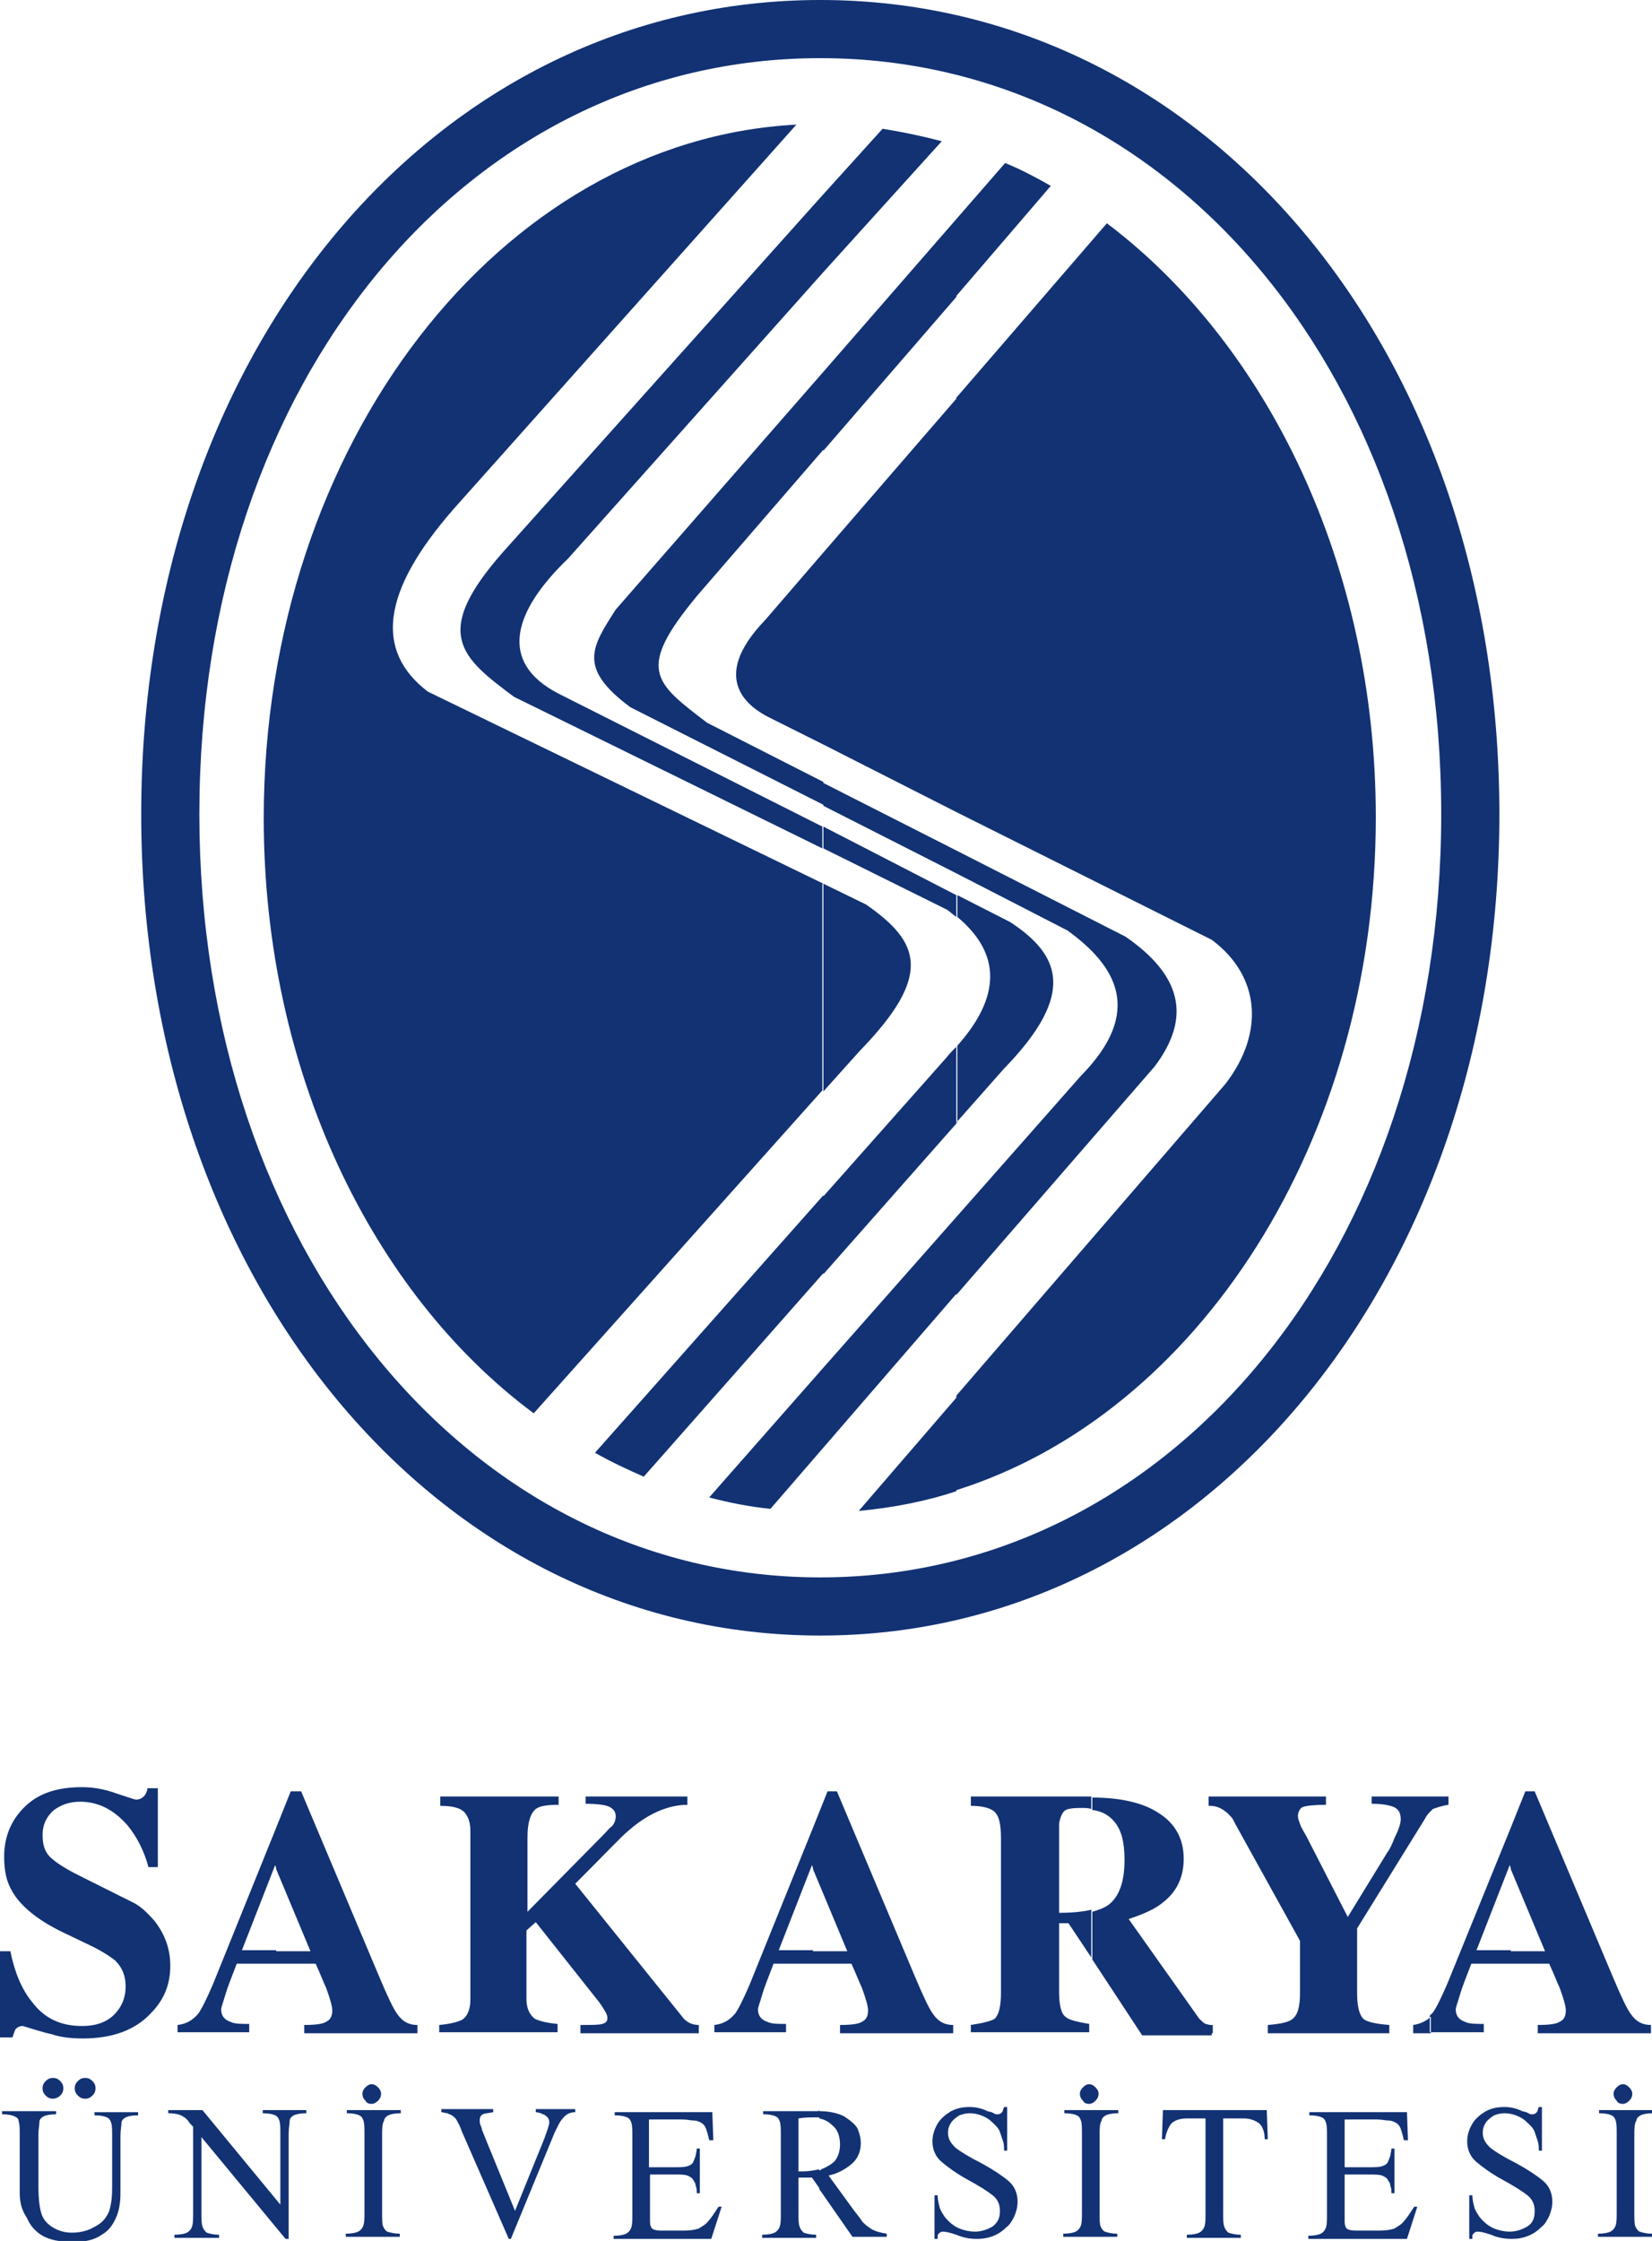
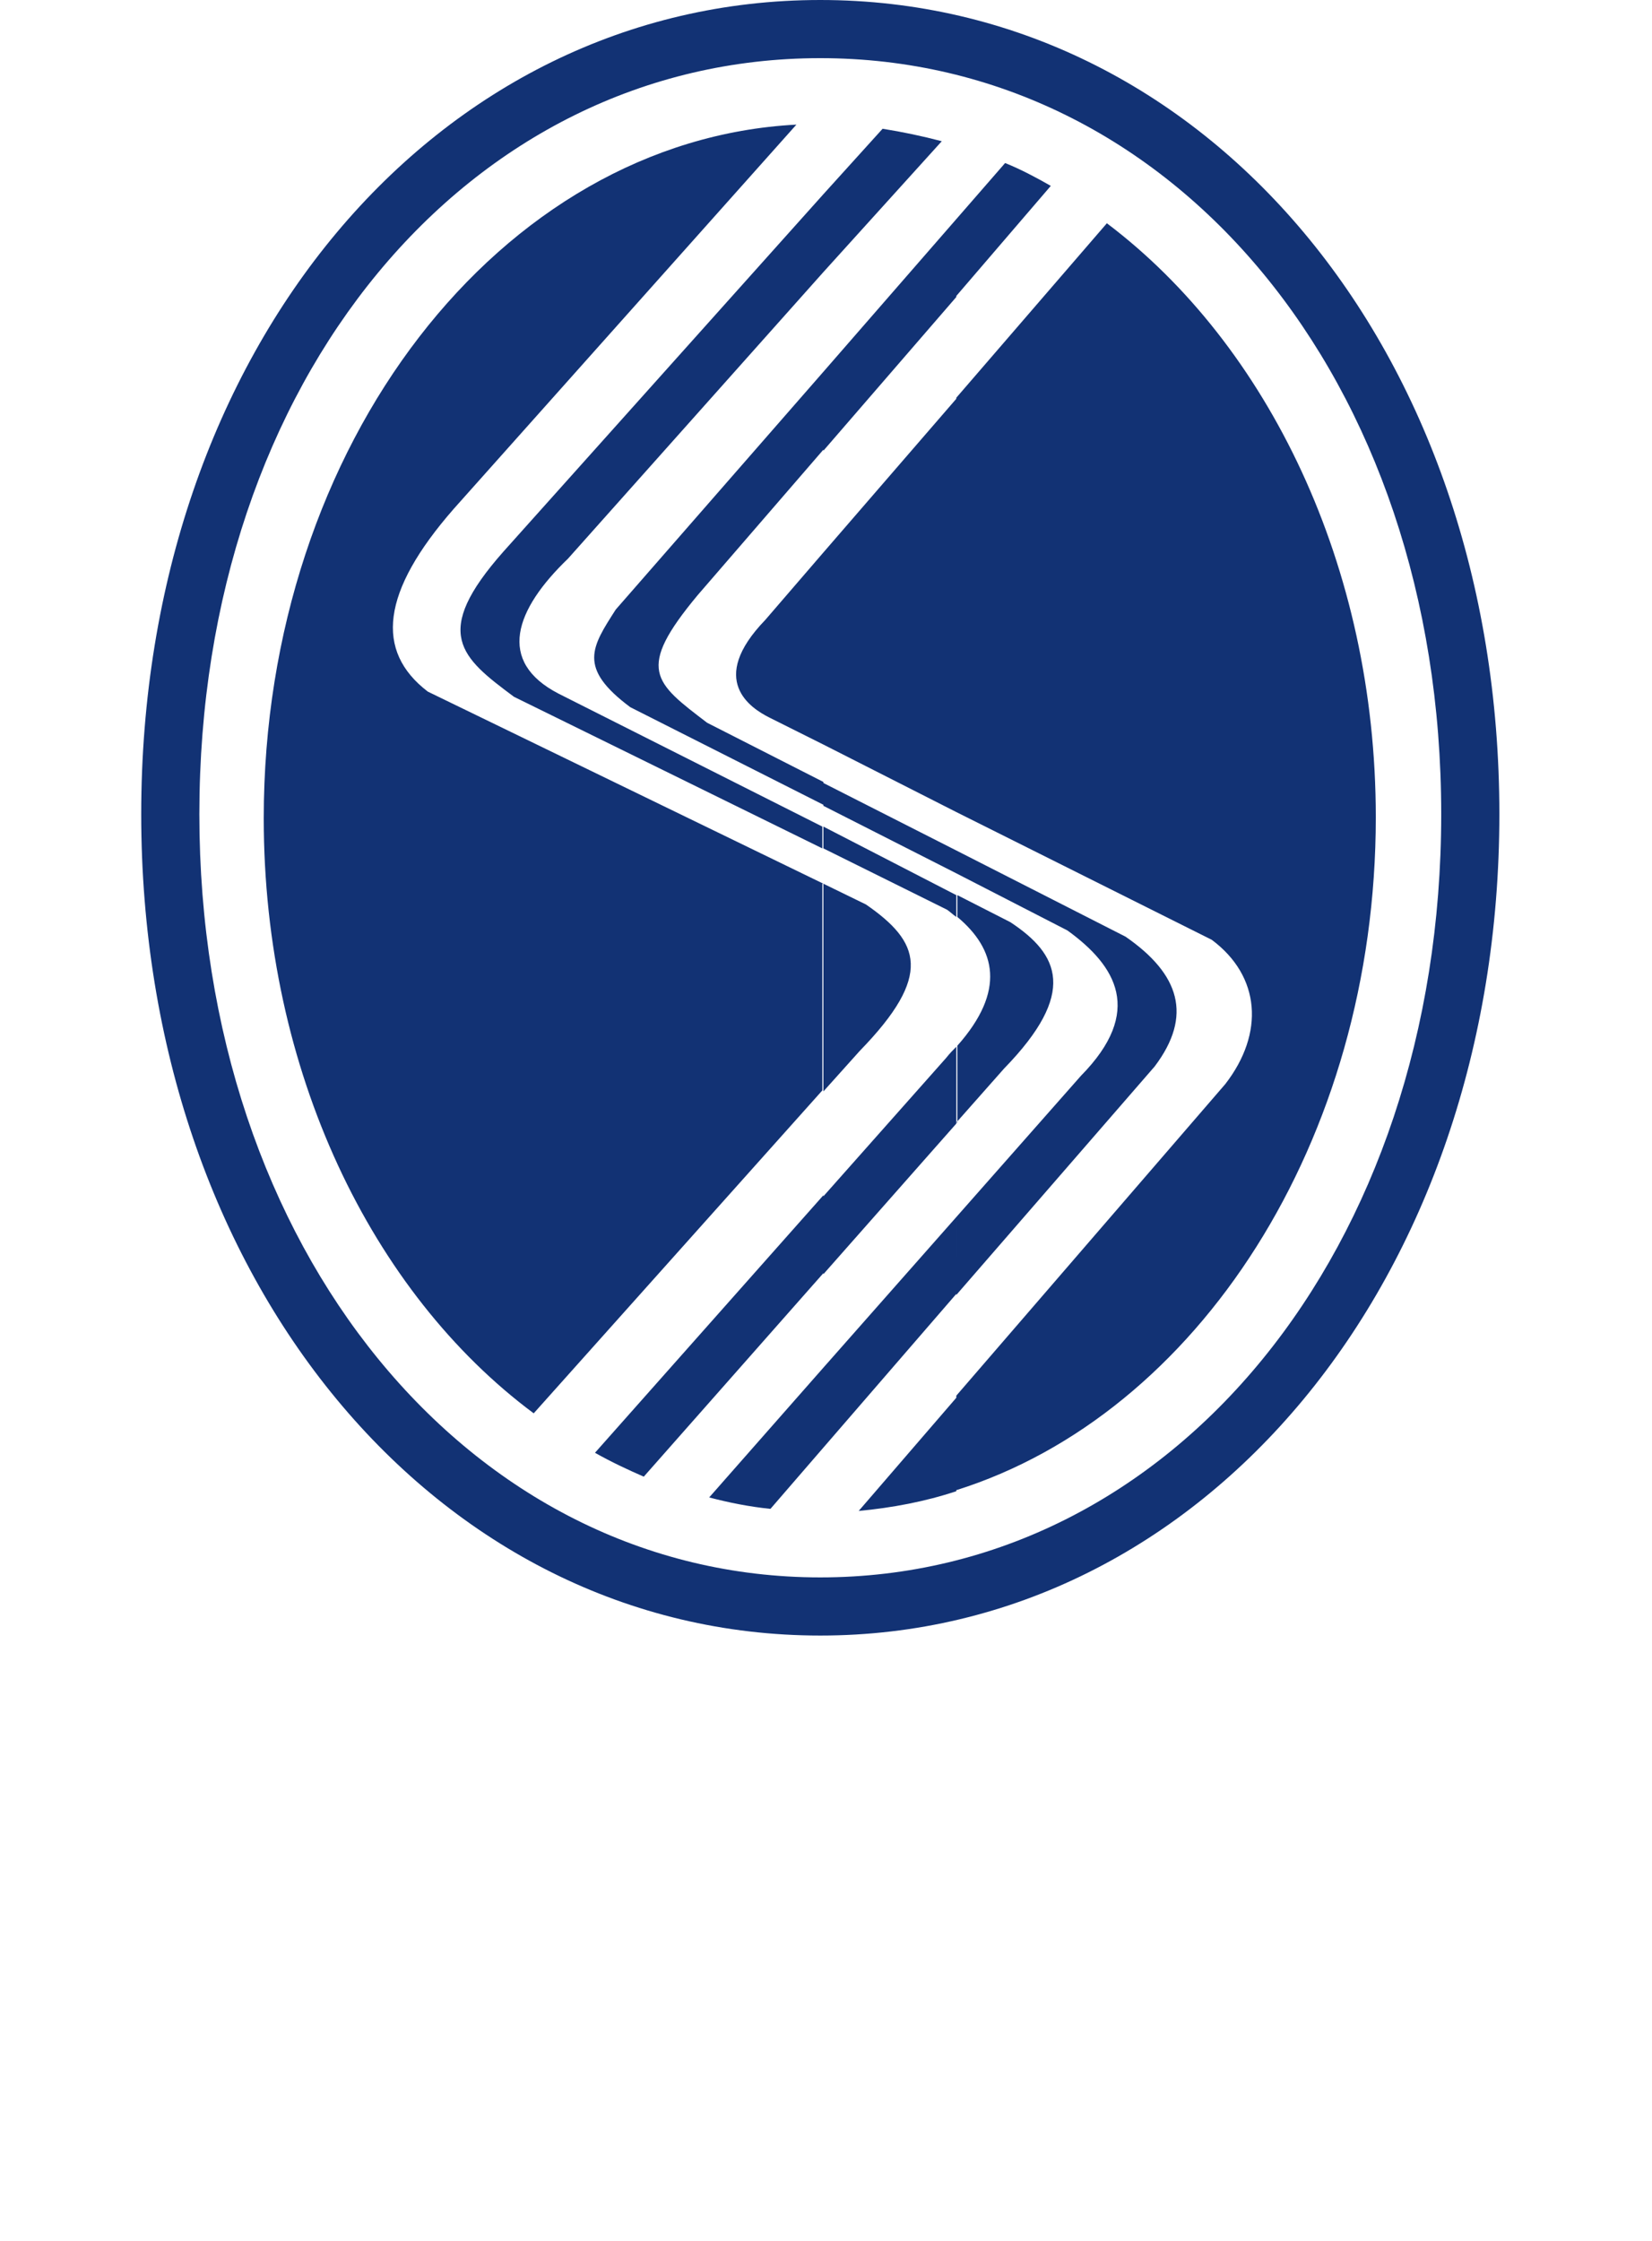
<svg xmlns="http://www.w3.org/2000/svg" version="1.1" id="Layer_1" x="0px" y="0px" viewBox="0 0 159.1 215.8" style="enable-background:new 0 0 159.1 215.8;" xml:space="preserve">
  <style type="text/css">
	.st0{fill-rule:evenodd;clip-rule:evenodd;fill:#123274;}
	.st1{fill:#123274;}
</style>
  <path class="st0" d="M106.6,21.5c15.5,11.7,25.9,33,25.9,57.2c0,31.2-17.2,57.5-40.4,64.8v-9.1l25.9-30c3.8-4.9,3.4-10.4-1.3-13.9  L92.1,78.2V38.3L106.6,21.5L106.6,21.5z M92.1,124.7l19.1-22c3.7-4.9,2.4-8.9-2.8-12.5l-16.3-8.3v2.2l10.7,5.5  c4.7,3.4,7.4,7.8,1.3,14l-12,13.6V124.7L92.1,124.7z M92.1,108.1l4.6-5.2c7.1-7.3,5.3-11,0.6-14.1l-5.1-2.6v2.1  c3.7,3.1,4.7,7.1,0,12.4V108.1L92.1,108.1z M92.1,28.5l9.1-10.6c-1.4-0.8-2.9-1.6-4.4-2.2l-4.7,5.4V28.5z M92.1,143.6  c-3,1-6.2,1.6-9.4,1.9l9.4-10.9V143.6L92.1,143.6z M92.1,78.2l-12.8-6.5V53.2l12.8-14.8V78.2L92.1,78.2z M92.1,21.1L79.3,35.8v7.6  l12.8-14.8V21.1L92.1,21.1z M92.1,81.9l-12.8-6.5v2.2l12.8,6.5V81.9L92.1,81.9z M92.1,86.2v2.1c-0.3-0.2-0.6-0.5-0.9-0.7l-11.9-5.9  v-2.1L92.1,86.2L92.1,86.2z M92.1,100.8v7.4l-12.8,14.5v-7.5l11.8-13.3C91.5,101.4,91.8,101.1,92.1,100.8L92.1,100.8z M92.1,117.2  l-12.8,14.5v7.7l12.8-14.8V117.2L92.1,117.2z M79.3,105.1l3.5-3.9c7.1-7.3,5.8-10.5,0.6-14.1l-4.1-2V105.1L79.3,105.1z M79.3,26.2  v-7.5l5.7-6.3c1.9,0.3,3.8,0.7,5.7,1.2L79.3,26.2z M79.3,71.7l-5.2-2.6c-1.8-0.9-6-3.6-0.4-9.4l5.6-6.5V71.7L79.3,71.7z M79.3,18.7  L48.5,53.1c-7,7.9-4.1,10.2,1,14l29.7,14.6v-2.1L53.8,66.8c-6-3.1-4.2-8.1,0.9-13l24.6-27.6V18.7L79.3,18.7z M79.3,35.8l-20,22.9  c-2.3,3.6-3.7,5.6,1.4,9.4l18.6,9.4v-2.2l-11.2-5.7c-5.1-3.9-6.9-5.1-0.9-12.3l12.1-14V35.8L79.3,35.8z M79.3,85.1L41.2,66.6  c-5.1-3.9-4.5-9.6,2.5-17.6l33-37c-28.5,1.5-51.3,30.8-51.3,66.8c0,24.3,10.4,45.7,26,57.3l27.8-31.1V85.1L79.3,85.1z M79.3,115.1  v7.5L62,142.2c-1.6-0.7-3.1-1.4-4.7-2.3L79.3,115.1L79.3,115.1z M79.3,131.7v7.7l-5.1,5.9c-2-0.2-4-0.6-5.9-1.1L79.3,131.7z" />
  <path class="st0" d="M79,0c37,0,65.4,33.6,65.4,78.4s-28.5,79.1-65.4,79.1v-5.6c33.9,0,59.8-31.6,59.8-73.5S112.9,5.6,79,5.6V0z   M79,0L79,0l0,5.6h0c-33.9,0-59.8,30.9-59.8,72.8s26,73.5,59.8,73.5h0v5.6h0c-37,0-65.4-34.3-65.4-79.1C13.6,33.6,42,0,79,0z" />
-   <path class="st1" d="M145.5,189.2v-1.3h3.3l-3.3-7.9V176l1.4-3.5h0.9l7.5,17.8c0.8,1.9,1.4,3.2,1.8,3.7c0.5,0.7,1.1,1,1.9,1v0.8  h-10.9V195c1.1,0,1.8-0.1,2.1-0.3c0.4-0.2,0.6-0.5,0.6-1.1c0-0.4-0.2-1.1-0.6-2.2c-0.2-0.4-0.5-1.2-1-2.3H145.5z M145.5,176v3.9  l-0.1-0.3l-3.2,8.2h3.3v1.3h-3.8c-0.5,1.3-0.9,2.3-1.1,3c-0.2,0.7-0.4,1.2-0.4,1.4c0,0.6,0.3,1,0.9,1.2c0.4,0.2,1,0.2,1.8,0.2v0.8  h-5.2v-1.6c0.1-0.1,0.2-0.2,0.3-0.3c0.3-0.4,0.8-1.4,1.4-2.8L145.5,176L145.5,176z M137.8,174.4V173h1.7v0.8  c-0.7,0.1-1.2,0.3-1.5,0.4C137.9,174.3,137.9,174.3,137.8,174.4z M137.8,173v1.4c-0.2,0.2-0.4,0.4-0.6,0.8l-6.5,10.5v6.2  c0,1.3,0.2,2.1,0.6,2.5c0.3,0.3,1.2,0.5,2.5,0.6v0.8h-11.7V195c1.3-0.1,2.1-0.3,2.4-0.6c0.5-0.4,0.7-1.2,0.7-2.5v-5l-6.2-11.2  c-0.2-0.4-0.3-0.6-0.4-0.7c-0.6-0.7-1.3-1.1-2-1.1V173h11.1v0.8c-1.2,0-1.9,0.1-2.2,0.2c-0.3,0.1-0.5,0.5-0.5,0.9  c0,0.2,0.1,0.5,0.3,1c0.2,0.4,0.4,0.7,0.5,0.9l4,7.8l3.8-6.2c0.3-0.4,0.5-0.9,0.7-1.4c0.4-0.8,0.6-1.4,0.6-1.8c0-0.6-0.2-1-0.7-1.2  c-0.5-0.2-1.2-0.3-2.1-0.3V173H137.8L137.8,173z M137.8,194.2c-0.4,0.4-1,0.7-1.7,0.8v0.8h1.7V194.2L137.8,194.2z M116.6,195.8h0.2  V195c-0.1,0-0.1,0-0.2,0V195.8z M116.6,173v0.9c-0.1,0-0.1,0-0.2,0V173H116.6L116.6,173z M116.6,195c-0.2,0-0.4-0.1-0.5-0.1  c-0.2-0.1-0.4-0.3-0.6-0.5l-6.8-9.6c1.5-0.5,2.6-1,3.3-1.6c1.3-1,2-2.4,2-4.2c0-1.9-0.8-3.4-2.4-4.4c-1.5-1-3.7-1.5-6.4-1.5v1.2  c0.9,0.1,1.6,0.5,2.1,1.1c0.7,0.8,1,2,1,3.7c0,2.1-0.5,3.5-1.5,4.3c-0.4,0.3-0.9,0.5-1.6,0.7v4.6l4.8,7.3h6.7V195z M105.1,173v1.2  c-0.3-0.1-0.6-0.1-1-0.1c-0.9,0-1.4,0.1-1.6,0.3c-0.2,0.2-0.4,0.6-0.5,1.2v8.6c1.2,0,2.3-0.1,3.1-0.3v4.6l-2.2-3.3H102v6.6  c0,1.3,0.2,2.1,0.6,2.4c0.3,0.3,1.1,0.5,2.3,0.7v0.8H93.5V195c1.3-0.2,2-0.4,2.3-0.6c0.4-0.4,0.6-1.2,0.6-2.5v-14.9  c0-1.4-0.2-2.2-0.7-2.6c-0.4-0.3-1.1-0.5-2.2-0.5V173h10.9C104.6,173,104.9,173,105.1,173L105.1,173z M78.3,189.2v-1.3h3.3l-3.3-7.9  V176l1.4-3.5h0.9l7.5,17.8c0.8,1.9,1.4,3.2,1.8,3.7c0.5,0.7,1.1,1,1.9,1v0.8H80.9V195c1.1,0,1.8-0.1,2.1-0.3  c0.4-0.2,0.6-0.5,0.6-1.1c0-0.4-0.2-1.1-0.6-2.2c-0.2-0.4-0.5-1.2-1-2.3H78.3z M78.3,176v3.9l-0.1-0.3l-3.2,8.2h3.3v1.3h-3.8  c-0.5,1.3-0.9,2.3-1.1,3c-0.2,0.7-0.4,1.2-0.4,1.4c0,0.6,0.3,1,0.9,1.2c0.4,0.2,1,0.2,1.8,0.2v0.8h-6.9V195c0.9-0.1,1.5-0.5,2-1.1  c0.3-0.4,0.8-1.4,1.4-2.8L78.3,176L78.3,176z M26.6,189.2v-1.3h3.3l-3.3-7.9V176l1.4-3.5H29l7.5,17.8c0.8,1.9,1.4,3.2,1.8,3.7  c0.5,0.7,1.1,1,1.9,1v0.8H29.3V195c1.1,0,1.8-0.1,2.1-0.3c0.4-0.2,0.6-0.5,0.6-1.1c0-0.4-0.2-1.1-0.6-2.2c-0.2-0.4-0.5-1.2-1-2.3  H26.6L26.6,189.2z M67.3,195v0.8H55.9V195c1.1,0,1.8,0,2.1-0.1c0.4-0.1,0.5-0.3,0.5-0.6c0-0.3-0.3-0.8-0.8-1.5l-6.1-7.7l-0.9,0.8  v6.6c0,0.9,0.3,1.5,0.8,1.9c0.4,0.2,1.1,0.4,2.2,0.5v0.8H42.3V195c1.1-0.1,1.8-0.3,2.2-0.5c0.5-0.3,0.8-1,0.8-1.9v-16.3  c0-0.8-0.2-1.3-0.5-1.7c-0.4-0.5-1.2-0.7-2.4-0.7V173h11.4v0.8c-1.1,0-1.8,0.1-2.2,0.4c-0.5,0.4-0.8,1.3-0.8,2.7v7.2l7.3-7.4  c0.4-0.4,0.6-0.7,0.8-0.8c0.3-0.3,0.4-0.7,0.4-1c0-0.4-0.2-0.7-0.6-0.9c-0.4-0.2-1.2-0.3-2.3-0.3V173h9.8v0.8  c-1.9,0-3.9,0.9-5.8,2.6c-0.5,0.4-2.1,2.1-5,5l10.3,12.8c0.2,0.3,0.5,0.5,0.7,0.6C66.6,194.9,66.9,195,67.3,195z M15.2,179.8h-0.9  c-0.4-1.5-1.1-2.9-2-4c-1.3-1.5-2.8-2.3-4.6-2.3c-1,0-1.8,0.3-2.5,0.8c-0.7,0.6-1.1,1.4-1.1,2.4c0,0.9,0.2,1.6,0.7,2.1  c0.5,0.5,1.4,1.1,2.8,1.8l5,2.5c0.9,0.4,1.6,1.1,2.3,1.9c1,1.3,1.5,2.7,1.5,4.3c0,1.8-0.6,3.3-1.9,4.6c-1.5,1.6-3.7,2.4-6.5,2.4  c-1.1,0-2.1-0.1-3-0.4c-0.9-0.2-1.8-0.5-2.8-0.8c-0.3,0-0.5,0.1-0.7,0.3c-0.1,0.2-0.2,0.5-0.3,0.8H0v-8.3h1c0.4,2,1.1,3.7,2.1,4.9  c1.2,1.6,2.8,2.3,4.8,2.3c1.4,0,2.4-0.4,3.1-1.1c0.7-0.7,1.1-1.6,1.1-2.7c0-1-0.3-1.8-1-2.5c-0.5-0.4-1.4-1-2.7-1.6l-2.3-1.1  c-2.5-1.2-4.2-2.6-5-4.1c-0.5-0.9-0.7-1.9-0.7-3.2c0-2.1,0.8-3.8,2.3-5.1c1.3-1.1,3-1.6,5.2-1.6c1.1,0,2.2,0.2,3.3,0.6  c1.2,0.4,1.8,0.6,1.9,0.6c0.4,0,0.7-0.2,0.9-0.5c0.1-0.2,0.2-0.4,0.2-0.6h1V179.8L15.2,179.8z M26.6,176v3.9l-0.1-0.3l-3.2,8.2h3.3  v1.3h-3.8c-0.5,1.3-0.9,2.3-1.1,3c-0.2,0.7-0.4,1.2-0.4,1.4c0,0.6,0.3,1,0.9,1.2c0.4,0.2,1,0.2,1.8,0.2v0.8h-6.9V195  c0.9-0.1,1.5-0.5,2-1.1c0.3-0.4,0.8-1.4,1.4-2.8L26.6,176z" />
-   <path class="st1" d="M78.9,210.8v-1.8c0.1,0,0.1,0,0.2-0.1c0.5-0.2,1-0.5,1.3-0.8c0.3-0.4,0.5-0.9,0.5-1.6c0-0.7-0.2-1.4-0.7-1.8  c-0.4-0.4-0.8-0.6-1.3-0.7v-0.7c1,0,1.8,0.2,2.4,0.5c0.6,0.4,1.1,0.8,1.3,1.2c0.2,0.5,0.3,0.9,0.3,1.4c0,0.8-0.3,1.5-0.9,2  c-0.6,0.5-1.3,0.9-2.2,1.1l2.4,3.3c0.4,0.5,0.7,0.9,0.9,1.2c0.3,0.3,0.6,0.5,0.9,0.7c0.4,0.2,0.8,0.3,1.4,0.4v0.3h-3.3L78.9,210.8  L78.9,210.8z M97,202.9v4.2h-0.3c0-0.3,0-0.6-0.1-0.9c-0.1-0.3-0.2-0.6-0.3-0.9c-0.1-0.3-0.3-0.5-0.5-0.7c-0.2-0.2-0.4-0.4-0.7-0.6  c-0.5-0.3-1.1-0.5-1.7-0.5c-0.4,0-0.7,0.1-1,0.2c-0.3,0.2-0.6,0.4-0.8,0.7c-0.2,0.3-0.3,0.6-0.3,1c0,0.6,0.3,1,0.7,1.4  c0.5,0.4,1.3,0.9,2.5,1.5c1.1,0.6,2,1.2,2.6,1.7c0.6,0.5,0.9,1.2,0.9,2c0,0.5-0.1,0.9-0.3,1.4c-0.2,0.4-0.4,0.8-0.8,1.1  c-0.3,0.3-0.7,0.6-1.2,0.8c-0.5,0.2-1,0.3-1.6,0.3c-0.7,0-1.3-0.1-2-0.4c-0.6-0.2-1-0.3-1.3-0.3c-0.2,0-0.3,0.1-0.4,0.2  c0,0-0.1,0.1-0.1,0.2c0,0.1,0,0.2,0,0.3h-0.3v-4.2h0.3c0,0.4,0.1,0.8,0.2,1.2c0.1,0.3,0.3,0.6,0.5,0.9c0.4,0.5,0.9,0.9,1.4,1.1  c0.5,0.2,1,0.3,1.5,0.3c0.6,0,1.2-0.2,1.7-0.5c0.5-0.4,0.7-0.8,0.7-1.5c0-0.6-0.2-1.1-0.7-1.5c-0.5-0.4-1.3-0.9-2.4-1.5  c-1.1-0.6-1.9-1.2-2.5-1.7c-0.6-0.5-0.9-1.2-0.9-2c0-0.6,0.2-1.2,0.5-1.7c0.3-0.5,0.8-0.9,1.3-1.2c0.6-0.3,1.1-0.4,1.8-0.4  c0.5,0,1.1,0.1,1.7,0.4l0.4,0.1l0.4,0.2c0.1,0,0.2,0,0.2,0c0.2,0,0.3-0.1,0.4-0.2c0.1-0.1,0.1-0.3,0.2-0.5H97L97,202.9z   M105.9,205.6v7.5c0,0.6,0,1.1,0.1,1.3c0.1,0.2,0.2,0.4,0.4,0.5c0.3,0.1,0.7,0.2,1.2,0.2v0.3h-5.2v-0.3c0.6,0,1-0.1,1.2-0.2  c0.2-0.1,0.4-0.3,0.5-0.6c0.1-0.3,0.1-0.7,0.1-1.3v-7.5c0-0.6,0-1-0.1-1.3c-0.1-0.3-0.2-0.4-0.4-0.5c-0.2-0.1-0.6-0.2-1.2-0.2v-0.3  h5.2v0.3c-0.6,0-1,0.1-1.2,0.2c-0.2,0.1-0.4,0.3-0.4,0.5C105.9,204.5,105.9,205,105.9,205.6L105.9,205.6z M104,201.6  c0-0.2,0.1-0.4,0.3-0.6c0.2-0.2,0.4-0.3,0.6-0.3c0.2,0,0.4,0.1,0.6,0.3c0.2,0.2,0.3,0.4,0.3,0.6c0,0.3-0.1,0.5-0.3,0.7  c-0.2,0.2-0.4,0.3-0.6,0.3c-0.3,0-0.5-0.1-0.6-0.3C104.1,202.1,104,201.9,104,201.6L104,201.6z M117.8,204v9.1c0,0.6,0,1,0.1,1.3  c0.1,0.3,0.2,0.4,0.4,0.6c0.3,0.1,0.7,0.2,1.2,0.2v0.3h-5.2v-0.3c0.6,0,1-0.1,1.2-0.2c0.2-0.1,0.4-0.3,0.5-0.6  c0.1-0.3,0.1-0.7,0.1-1.3V204h-1.8c-0.7,0-1.2,0.2-1.5,0.5c-0.3,0.4-0.5,0.9-0.6,1.5h-0.3l0.1-2.8h10l0.1,2.8h-0.3  c0-0.7-0.2-1.2-0.5-1.5c-0.4-0.3-0.9-0.5-1.5-0.5H117.8L117.8,204z M129.5,203.9v4.8h2.4c0.5,0,0.9,0,1.2-0.1  c0.3-0.1,0.5-0.2,0.6-0.5c0.1-0.2,0.1-0.3,0.2-0.5c0-0.2,0.1-0.4,0.1-0.7h0.3v4.3h-0.3c0-0.3,0-0.5-0.1-0.7c0-0.2-0.1-0.4-0.2-0.5  c-0.1-0.3-0.4-0.4-0.6-0.5c-0.3-0.1-0.7-0.1-1.2-0.1h-2.4v4.5c0,0.4,0.1,0.6,0.2,0.7c0.1,0.1,0.4,0.2,0.8,0.2h2.5  c0.5,0,1-0.1,1.3-0.2c0.3-0.2,0.7-0.4,0.9-0.7c0.3-0.3,0.6-0.8,1-1.4h0.3l-1,3.1H126v-0.3c0.6,0,1-0.1,1.2-0.2  c0.2-0.1,0.4-0.3,0.5-0.6c0.1-0.3,0.1-0.7,0.1-1.3v-7.5c0-0.6,0-1-0.1-1.3c-0.1-0.3-0.2-0.4-0.4-0.5c-0.2-0.1-0.6-0.2-1.2-0.2v-0.3  h9.4l0.1,2.7h-0.4c-0.1-0.5-0.2-0.8-0.3-1.1c-0.1-0.3-0.3-0.5-0.5-0.6c-0.2-0.1-0.4-0.2-0.7-0.2c-0.3,0-0.6-0.1-1.1-0.1H129.5  L129.5,203.9z M148.5,202.9v4.2h-0.3c0-0.3,0-0.6-0.1-0.9c-0.1-0.3-0.2-0.6-0.3-0.9c-0.1-0.3-0.3-0.5-0.5-0.7  c-0.2-0.2-0.4-0.4-0.7-0.6c-0.5-0.3-1.1-0.5-1.7-0.5c-0.4,0-0.7,0.1-1,0.2c-0.3,0.2-0.6,0.4-0.8,0.7c-0.2,0.3-0.3,0.6-0.3,1  c0,0.6,0.3,1,0.7,1.4c0.5,0.4,1.3,0.9,2.5,1.5c1.1,0.6,2,1.2,2.6,1.7c0.6,0.5,0.9,1.2,0.9,2c0,0.5-0.1,0.9-0.3,1.4  c-0.2,0.4-0.4,0.8-0.8,1.1c-0.3,0.3-0.7,0.6-1.2,0.8c-0.5,0.2-1,0.3-1.6,0.3c-0.7,0-1.3-0.1-2-0.4c-0.6-0.2-1-0.3-1.3-0.3  c-0.2,0-0.3,0.1-0.4,0.2c0,0-0.1,0.1-0.1,0.2c0,0.1,0,0.2,0,0.3h-0.3v-4.2h0.3c0,0.4,0.1,0.8,0.2,1.2c0.1,0.3,0.3,0.6,0.5,0.9  c0.4,0.5,0.9,0.9,1.4,1.1c0.5,0.2,1,0.3,1.5,0.3c0.6,0,1.2-0.2,1.7-0.5s0.7-0.8,0.7-1.5c0-0.6-0.2-1.1-0.7-1.5  c-0.5-0.4-1.3-0.9-2.4-1.5c-1.1-0.6-1.9-1.2-2.5-1.7c-0.6-0.5-0.9-1.2-0.9-2c0-0.6,0.2-1.2,0.5-1.7c0.3-0.5,0.8-0.9,1.3-1.2  c0.6-0.3,1.1-0.4,1.8-0.4c0.5,0,1.1,0.1,1.7,0.4l0.4,0.1l0.4,0.2c0.1,0,0.2,0,0.2,0c0.2,0,0.3-0.1,0.4-0.2c0.1-0.1,0.1-0.3,0.2-0.5  H148.5L148.5,202.9z M157.4,205.6v7.5c0,0.6,0,1.1,0.1,1.3c0.1,0.2,0.2,0.4,0.4,0.5c0.3,0.1,0.7,0.2,1.2,0.2v0.3h-5.2v-0.3  c0.6,0,1-0.1,1.2-0.2c0.2-0.1,0.4-0.3,0.5-0.6c0.1-0.3,0.1-0.7,0.1-1.3v-7.5c0-0.6,0-1-0.1-1.3c-0.1-0.3-0.2-0.4-0.4-0.5  c-0.2-0.1-0.6-0.2-1.2-0.2v-0.3h5.2v0.3c-0.6,0-1,0.1-1.2,0.2c-0.2,0.1-0.4,0.3-0.4,0.5C157.4,204.5,157.4,205,157.4,205.6  L157.4,205.6z M155.4,201.6c0-0.2,0.1-0.4,0.3-0.6c0.2-0.2,0.4-0.3,0.6-0.3c0.2,0,0.4,0.1,0.6,0.3c0.2,0.2,0.3,0.4,0.3,0.6  c0,0.3-0.1,0.5-0.3,0.7c-0.2,0.2-0.4,0.3-0.6,0.3c-0.3,0-0.5-0.1-0.6-0.3C155.5,202.1,155.4,201.9,155.4,201.6z M1.9,211.1v-5.5  c0-0.6,0-1-0.1-1.3c0-0.3-0.2-0.4-0.4-0.5c-0.2-0.1-0.6-0.2-1.2-0.2v-0.3h5.2v0.3c-0.6,0-1,0.1-1.2,0.2c-0.2,0.1-0.4,0.3-0.4,0.5  c0,0.3-0.1,0.7-0.1,1.3v4.9c0,1.2,0.1,2.1,0.3,2.7c0.2,0.6,0.6,1,1.1,1.3c0.5,0.3,1.1,0.5,1.8,0.5c0.6,0,1.3-0.1,1.9-0.4  c0.6-0.3,1.1-0.6,1.4-1.1c0.3-0.4,0.4-0.8,0.5-1.4c0.1-0.5,0.1-1.2,0.1-1.9v-4.5c0-0.6,0-1-0.1-1.3c-0.1-0.3-0.2-0.4-0.4-0.5  c-0.2-0.1-0.6-0.2-1.2-0.2v-0.3h4.2v0.3c-0.6,0-1,0.1-1.2,0.2c-0.2,0.1-0.4,0.3-0.4,0.5c0,0.3-0.1,0.7-0.1,1.3v5.5  c0,0.8-0.1,1.6-0.4,2.3c-0.3,0.7-0.7,1.3-1.4,1.7c-0.7,0.5-1.6,0.7-2.8,0.7c-1.2,0-2.2-0.2-2.9-0.6c-0.7-0.4-1.2-1-1.5-1.7  C2,212.7,1.9,211.9,1.9,211.1L1.9,211.1z M78.9,203.2v0.7c-0.2,0-0.3,0-0.5,0c-0.4,0-0.9,0-1.5,0.1v5.1h0.4c0.6,0,1.1-0.1,1.6-0.2  v1.8l-0.7-1h-1.3v3.4c0,0.6,0,1,0.1,1.3c0.1,0.3,0.2,0.4,0.4,0.6c0.3,0.1,0.7,0.2,1.2,0.2v0.3h-5.2v-0.3c0.6,0,1-0.1,1.2-0.2  c0.2-0.1,0.4-0.3,0.5-0.6c0.1-0.3,0.1-0.7,0.1-1.3v-7.5c0-0.6,0-1-0.1-1.3c-0.1-0.3-0.2-0.4-0.4-0.5c-0.2-0.1-0.6-0.2-1.2-0.2v-0.3  h5.3L78.9,203.2L78.9,203.2z M5.1,202.1c-0.3,0-0.5-0.1-0.7-0.3c-0.2-0.2-0.3-0.4-0.3-0.7c0-0.3,0.1-0.5,0.3-0.7  c0.2-0.2,0.4-0.3,0.7-0.3c0.3,0,0.5,0.1,0.7,0.3c0.2,0.2,0.3,0.4,0.3,0.7s-0.1,0.5-0.3,0.7C5.6,202,5.3,202.1,5.1,202.1L5.1,202.1z   M8.2,202.1c-0.3,0-0.5-0.1-0.7-0.3c-0.2-0.2-0.3-0.4-0.3-0.7c0-0.3,0.1-0.5,0.3-0.7c0.2-0.2,0.4-0.3,0.7-0.3c0.3,0,0.5,0.1,0.7,0.3  c0.2,0.2,0.3,0.4,0.3,0.7c0,0.3-0.1,0.5-0.3,0.7C8.7,202,8.5,202.1,8.2,202.1L8.2,202.1z M19.4,205.8v7.3c0,0.6,0,1,0.1,1.3  c0.1,0.3,0.2,0.4,0.4,0.6c0.3,0.1,0.7,0.2,1.2,0.2v0.3h-4.3v-0.3c0.6,0,1-0.1,1.2-0.2c0.2-0.1,0.4-0.3,0.5-0.6  c0.1-0.3,0.1-0.7,0.1-1.3v-8.3c-0.2-0.2-0.4-0.4-0.5-0.6c-0.2-0.2-0.3-0.3-0.5-0.4c-0.3-0.2-0.8-0.3-1.4-0.3v-0.3h3.3l7.5,9.1h0  v-6.8c0-0.6,0-1-0.1-1.3c-0.1-0.3-0.2-0.4-0.4-0.5c-0.2-0.1-0.6-0.2-1.2-0.2v-0.3h4.2v0.3c-0.6,0-1,0.1-1.2,0.2  c-0.2,0.1-0.4,0.3-0.4,0.5c0,0.3-0.1,0.7-0.1,1.3v10.1h-0.3L19.4,205.8L19.4,205.8L19.4,205.8z M36.8,205.6v7.5c0,0.6,0,1.1,0.1,1.3  c0.1,0.2,0.2,0.4,0.4,0.5c0.3,0.1,0.7,0.2,1.2,0.2v0.3h-5.2v-0.3c0.6,0,1-0.1,1.2-0.2c0.2-0.1,0.4-0.3,0.5-0.6  c0.1-0.3,0.1-0.7,0.1-1.3v-7.5c0-0.6,0-1-0.1-1.3c-0.1-0.3-0.2-0.4-0.4-0.5c-0.2-0.1-0.6-0.2-1.2-0.2v-0.3h5.2v0.3  c-0.6,0-1,0.1-1.2,0.2c-0.2,0.1-0.4,0.3-0.4,0.5C36.8,204.5,36.8,205,36.8,205.6L36.8,205.6z M34.9,201.6c0-0.2,0.1-0.4,0.3-0.6  c0.2-0.2,0.4-0.3,0.6-0.3c0.2,0,0.4,0.1,0.6,0.3c0.2,0.2,0.3,0.4,0.3,0.6c0,0.3-0.1,0.5-0.3,0.7c-0.2,0.2-0.4,0.3-0.6,0.3  c-0.3,0-0.5-0.1-0.6-0.3C35,202.1,34.9,201.9,34.9,201.6L34.9,201.6z M49.6,212.9l2.8-6.9c0.3-0.8,0.5-1.4,0.5-1.6  c0-0.3-0.1-0.5-0.4-0.7c-0.1-0.1-0.3-0.1-0.4-0.2c-0.1,0-0.3-0.1-0.5-0.1v-0.3h3.8v0.3c-0.5,0-0.9,0.2-1.2,0.6  c-0.3,0.3-0.5,0.8-0.8,1.4l-4.2,10.2H49l-4.5-10.3c-0.2-0.6-0.4-0.9-0.5-1.1c-0.1-0.2-0.3-0.4-0.5-0.5c-0.1-0.1-0.3-0.1-0.4-0.2  c-0.2,0-0.4-0.1-0.6-0.1v-0.3h5v0.3c-0.5,0.1-0.8,0.1-1,0.2c-0.2,0.1-0.3,0.3-0.3,0.6c0,0.1,0,0.3,0.1,0.5c0.1,0.2,0.1,0.4,0.2,0.6  l0.2,0.5L49.6,212.9L49.6,212.9z M62.5,203.9v4.8H65c0.5,0,0.9,0,1.2-0.1c0.3-0.1,0.5-0.2,0.6-0.5c0.1-0.2,0.1-0.3,0.2-0.5  c0-0.2,0.1-0.4,0.1-0.7h0.3v4.3h-0.3c0-0.3,0-0.5-0.1-0.7c0-0.2-0.1-0.4-0.2-0.5c-0.1-0.3-0.4-0.4-0.6-0.5c-0.3-0.1-0.7-0.1-1.2-0.1  h-2.4v4.5c0,0.4,0.1,0.6,0.2,0.7c0.1,0.1,0.4,0.2,0.8,0.2H66c0.5,0,1-0.1,1.3-0.2c0.3-0.2,0.7-0.4,0.9-0.7c0.3-0.3,0.6-0.8,1-1.4  h0.3l-1,3.1h-9.4v-0.3c0.6,0,1-0.1,1.2-0.2c0.2-0.1,0.4-0.3,0.5-0.6c0.1-0.3,0.1-0.7,0.1-1.3v-7.5c0-0.6,0-1-0.1-1.3  c-0.1-0.3-0.2-0.4-0.4-0.5c-0.2-0.1-0.6-0.2-1.2-0.2v-0.3h9.4l0.1,2.7h-0.4c-0.1-0.5-0.2-0.8-0.3-1.1c-0.1-0.3-0.3-0.5-0.5-0.6  c-0.2-0.1-0.4-0.2-0.7-0.2c-0.3,0-0.6-0.1-1.1-0.1H62.5z" />
</svg>